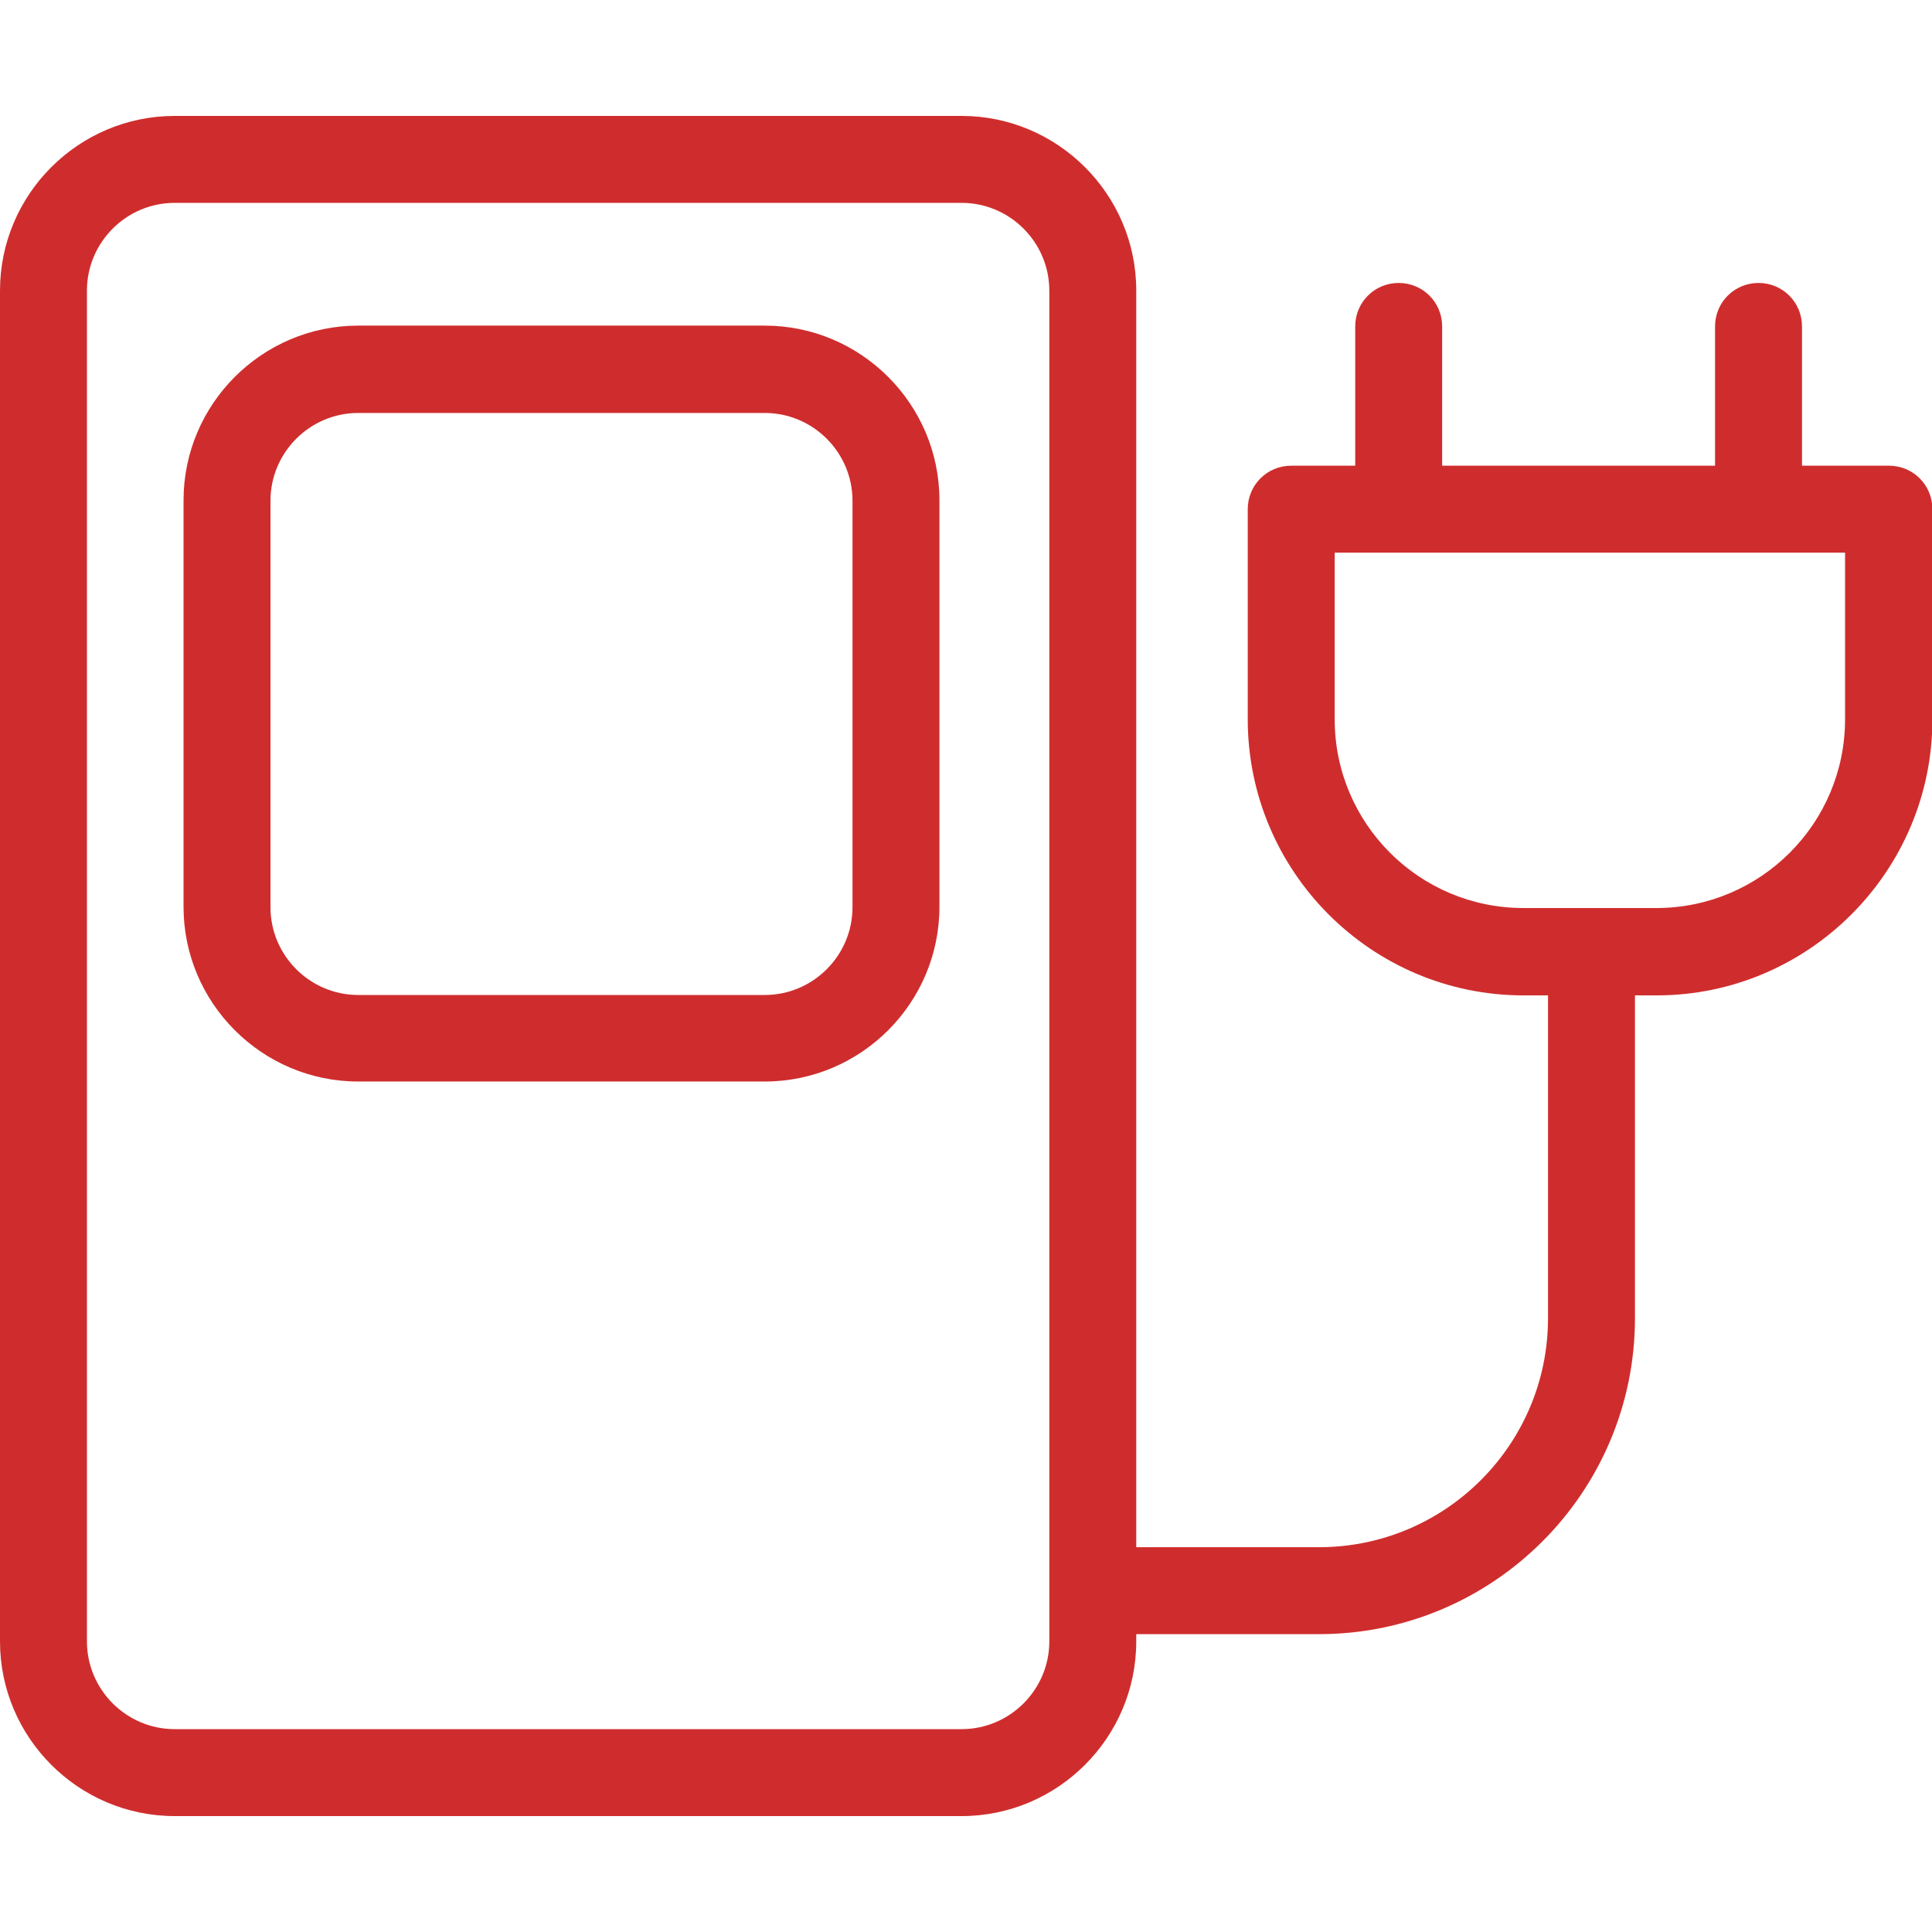
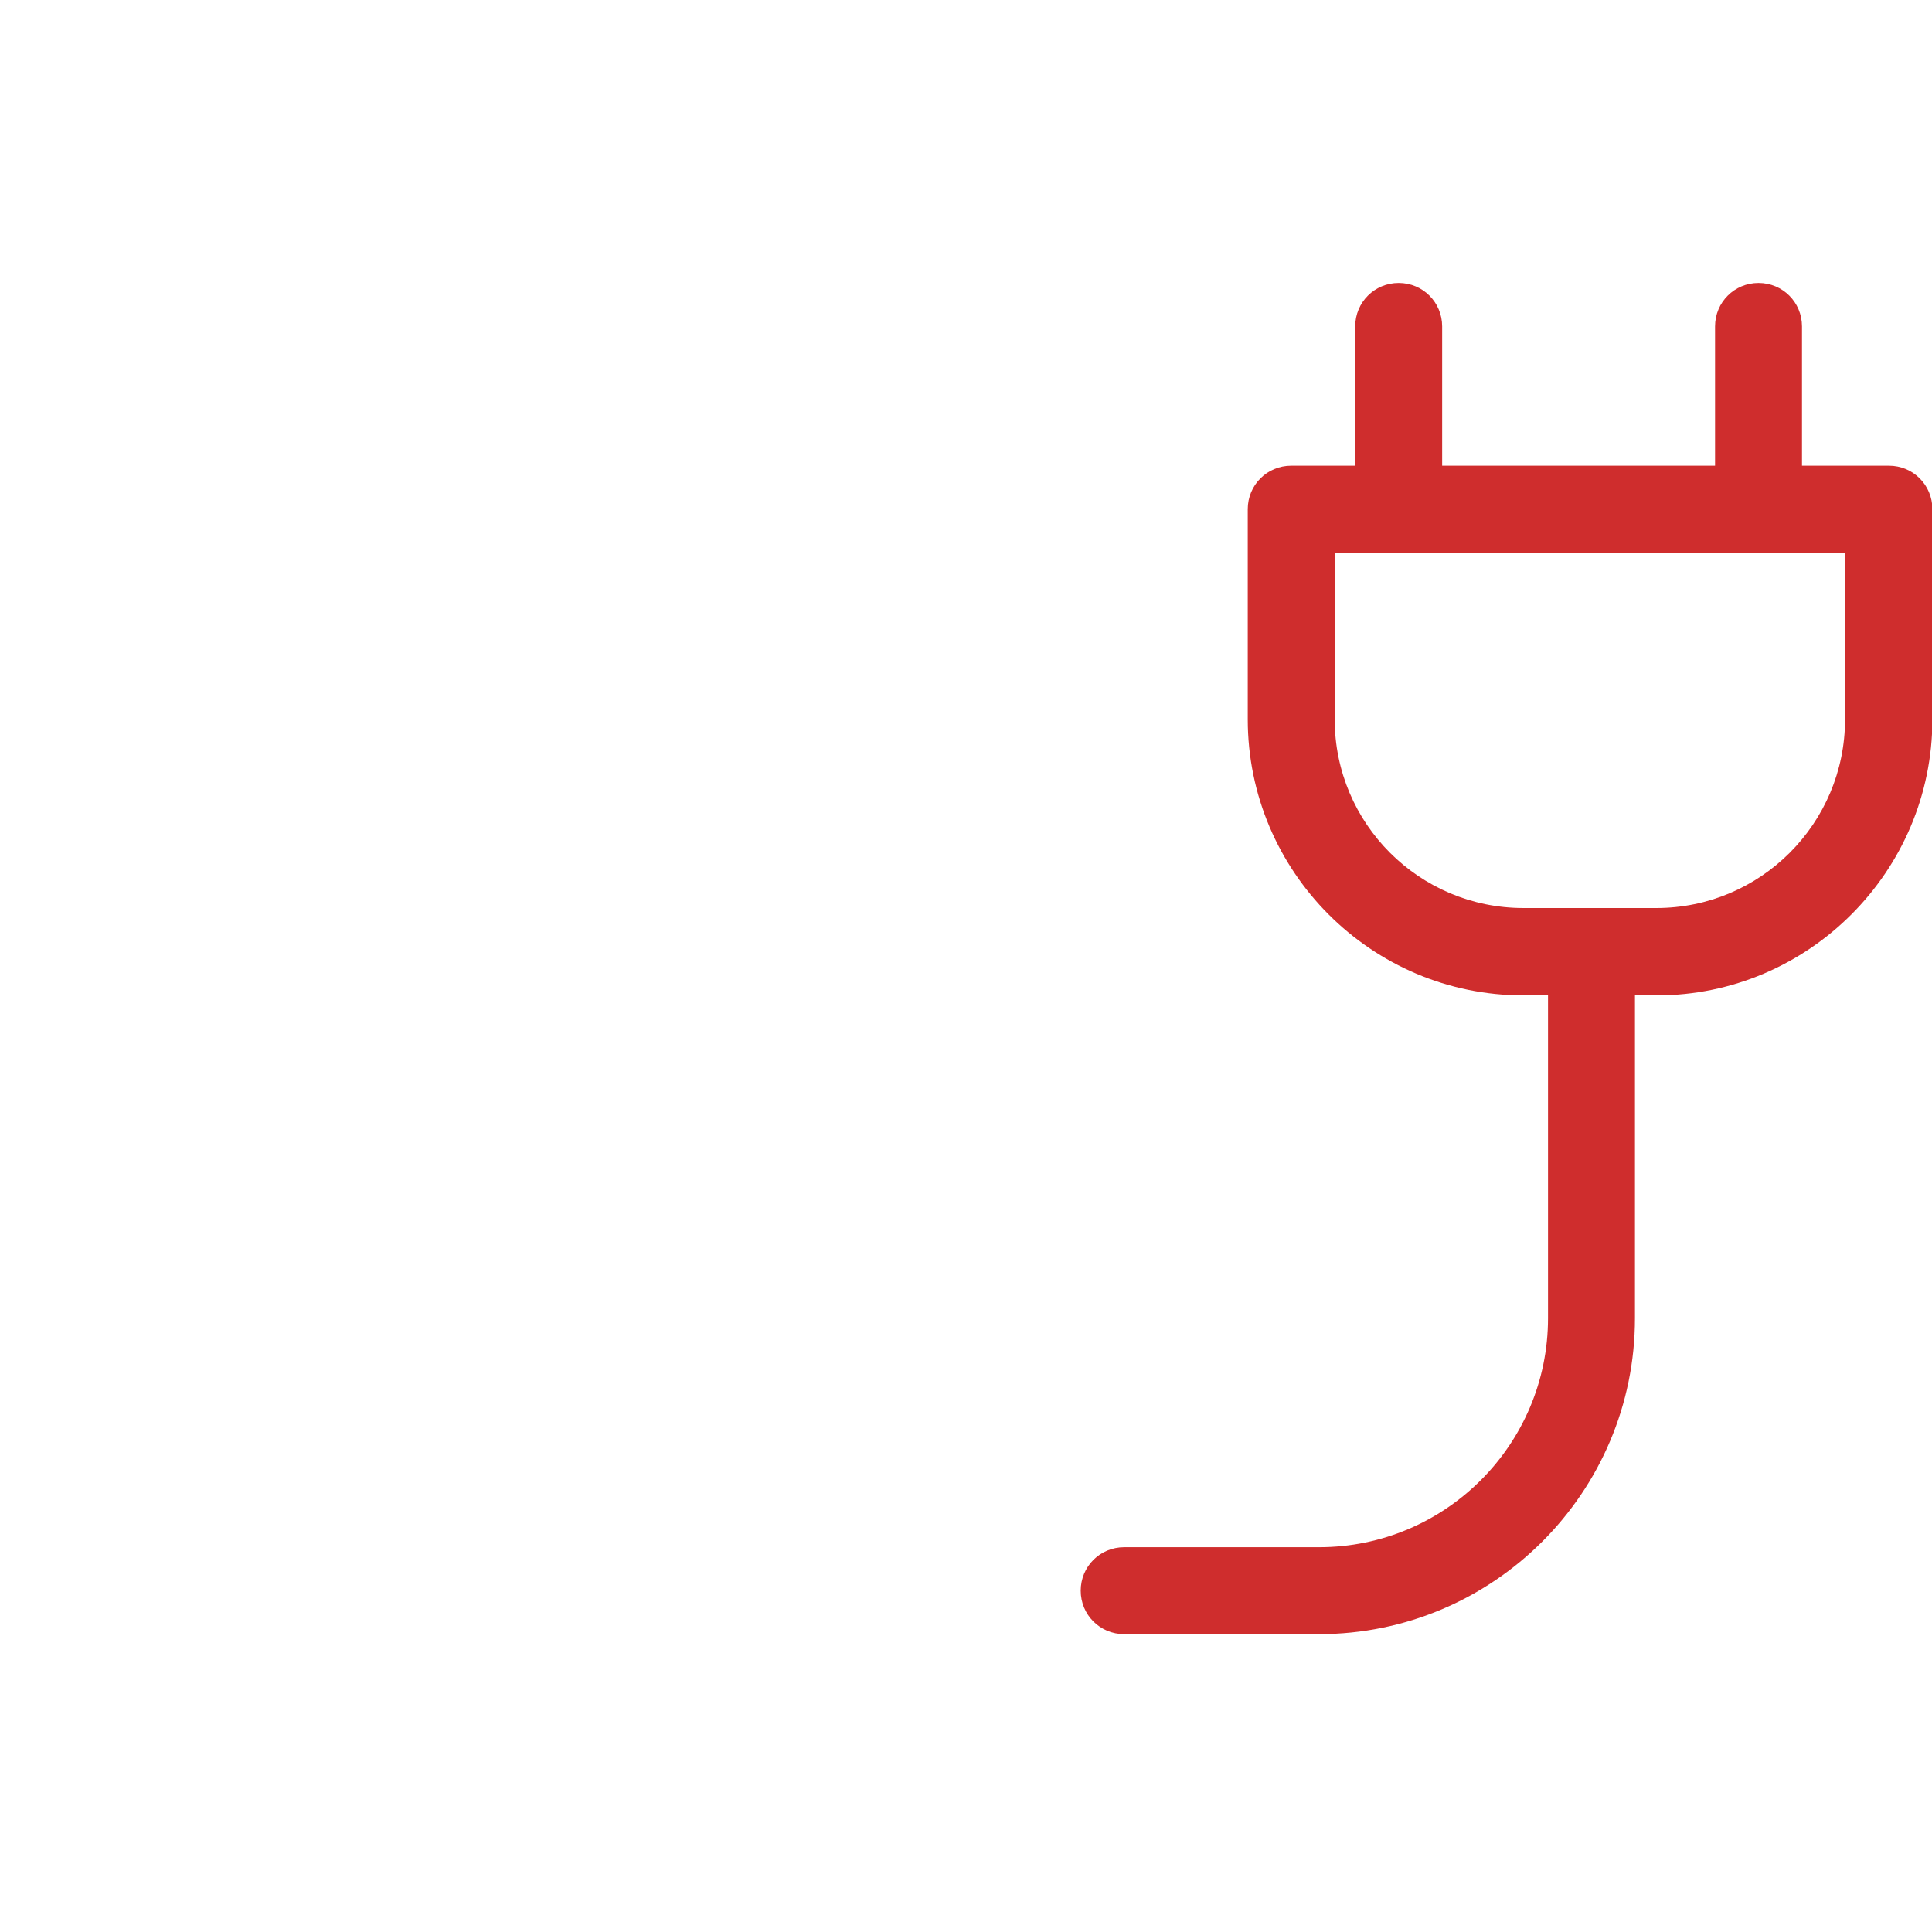
<svg xmlns="http://www.w3.org/2000/svg" id="Layer_1" viewBox="0 0 48 48">
  <defs>
    <style>.cls-1{fill:#cf2d2d;stroke-width:0px;}</style>
  </defs>
-   <path class="cls-1" d="m23.89,45.12H4.34C1.95,45.12,0,43.17,0,40.78V7.22C0,4.83,1.95,2.88,4.34,2.88h19.55c2.39,0,4.34,1.95,4.34,4.34v33.56c0,2.39-1.95,4.34-4.34,4.34ZM4.34,5.04c-1.2,0-2.18.98-2.18,2.18v33.56c0,1.2.98,2.18,2.18,2.18h19.55c1.2,0,2.18-.98,2.18-2.18V7.22c0-1.2-.98-2.18-2.18-2.18H4.34Z" />
  <path class="cls-1" d="m41.15,24.73h-3.3c-3.78,0-6.85-3.08-6.85-6.86v-5.22c0-.6.48-1.08,1.08-1.08h14.85c.6,0,1.08.48,1.08,1.08v5.22c0,3.78-3.08,6.86-6.85,6.86Zm-7.99-11v4.14c0,2.59,2.1,4.69,4.69,4.69h3.3c2.59,0,4.69-2.1,4.69-4.69v-4.14h-12.68Z" />
  <path class="cls-1" d="m34.75,13.59c-.6,0-1.08-.48-1.08-1.08v-4.4c0-.6.48-1.08,1.08-1.08s1.08.48,1.08,1.08v4.4c0,.6-.48,1.08-1.08,1.08Z" />
-   <path class="cls-1" d="m43.69,13.59c-.6,0-1.08-.48-1.08-1.08v-4.4c0-.6.48-1.08,1.08-1.08s1.08.48,1.08,1.08v4.4c0,.6-.48,1.08-1.08,1.08Z" />
-   <path class="cls-1" d="m19,26.87h-10.1c-2.39,0-4.34-1.95-4.34-4.34v-10.1c0-2.39,1.95-4.34,4.34-4.34h10.1c2.39,0,4.34,1.95,4.34,4.34v10.1c0,2.39-1.95,4.34-4.34,4.34ZM8.9,10.26c-1.2,0-2.18.98-2.18,2.18v10.1c0,1.2.98,2.18,2.18,2.18h10.1c1.2,0,2.18-.98,2.18-2.18v-10.1c0-1.2-.98-2.18-2.18-2.18h-10.1Z" />
+   <path class="cls-1" d="m43.69,13.59c-.6,0-1.08-.48-1.08-1.08v-4.4c0-.6.48-1.08,1.08-1.08s1.08.48,1.08,1.08v4.4Z" />
  <path class="cls-1" d="m32.77,40.6h-4.84c-.6,0-1.08-.48-1.08-1.08s.48-1.08,1.08-1.08h4.84c3.14,0,5.69-2.55,5.69-5.69v-9.03c0-.6.48-1.08,1.08-1.08s1.08.48,1.08,1.08v9.03c0,4.33-3.52,7.85-7.85,7.85Z" />
</svg>